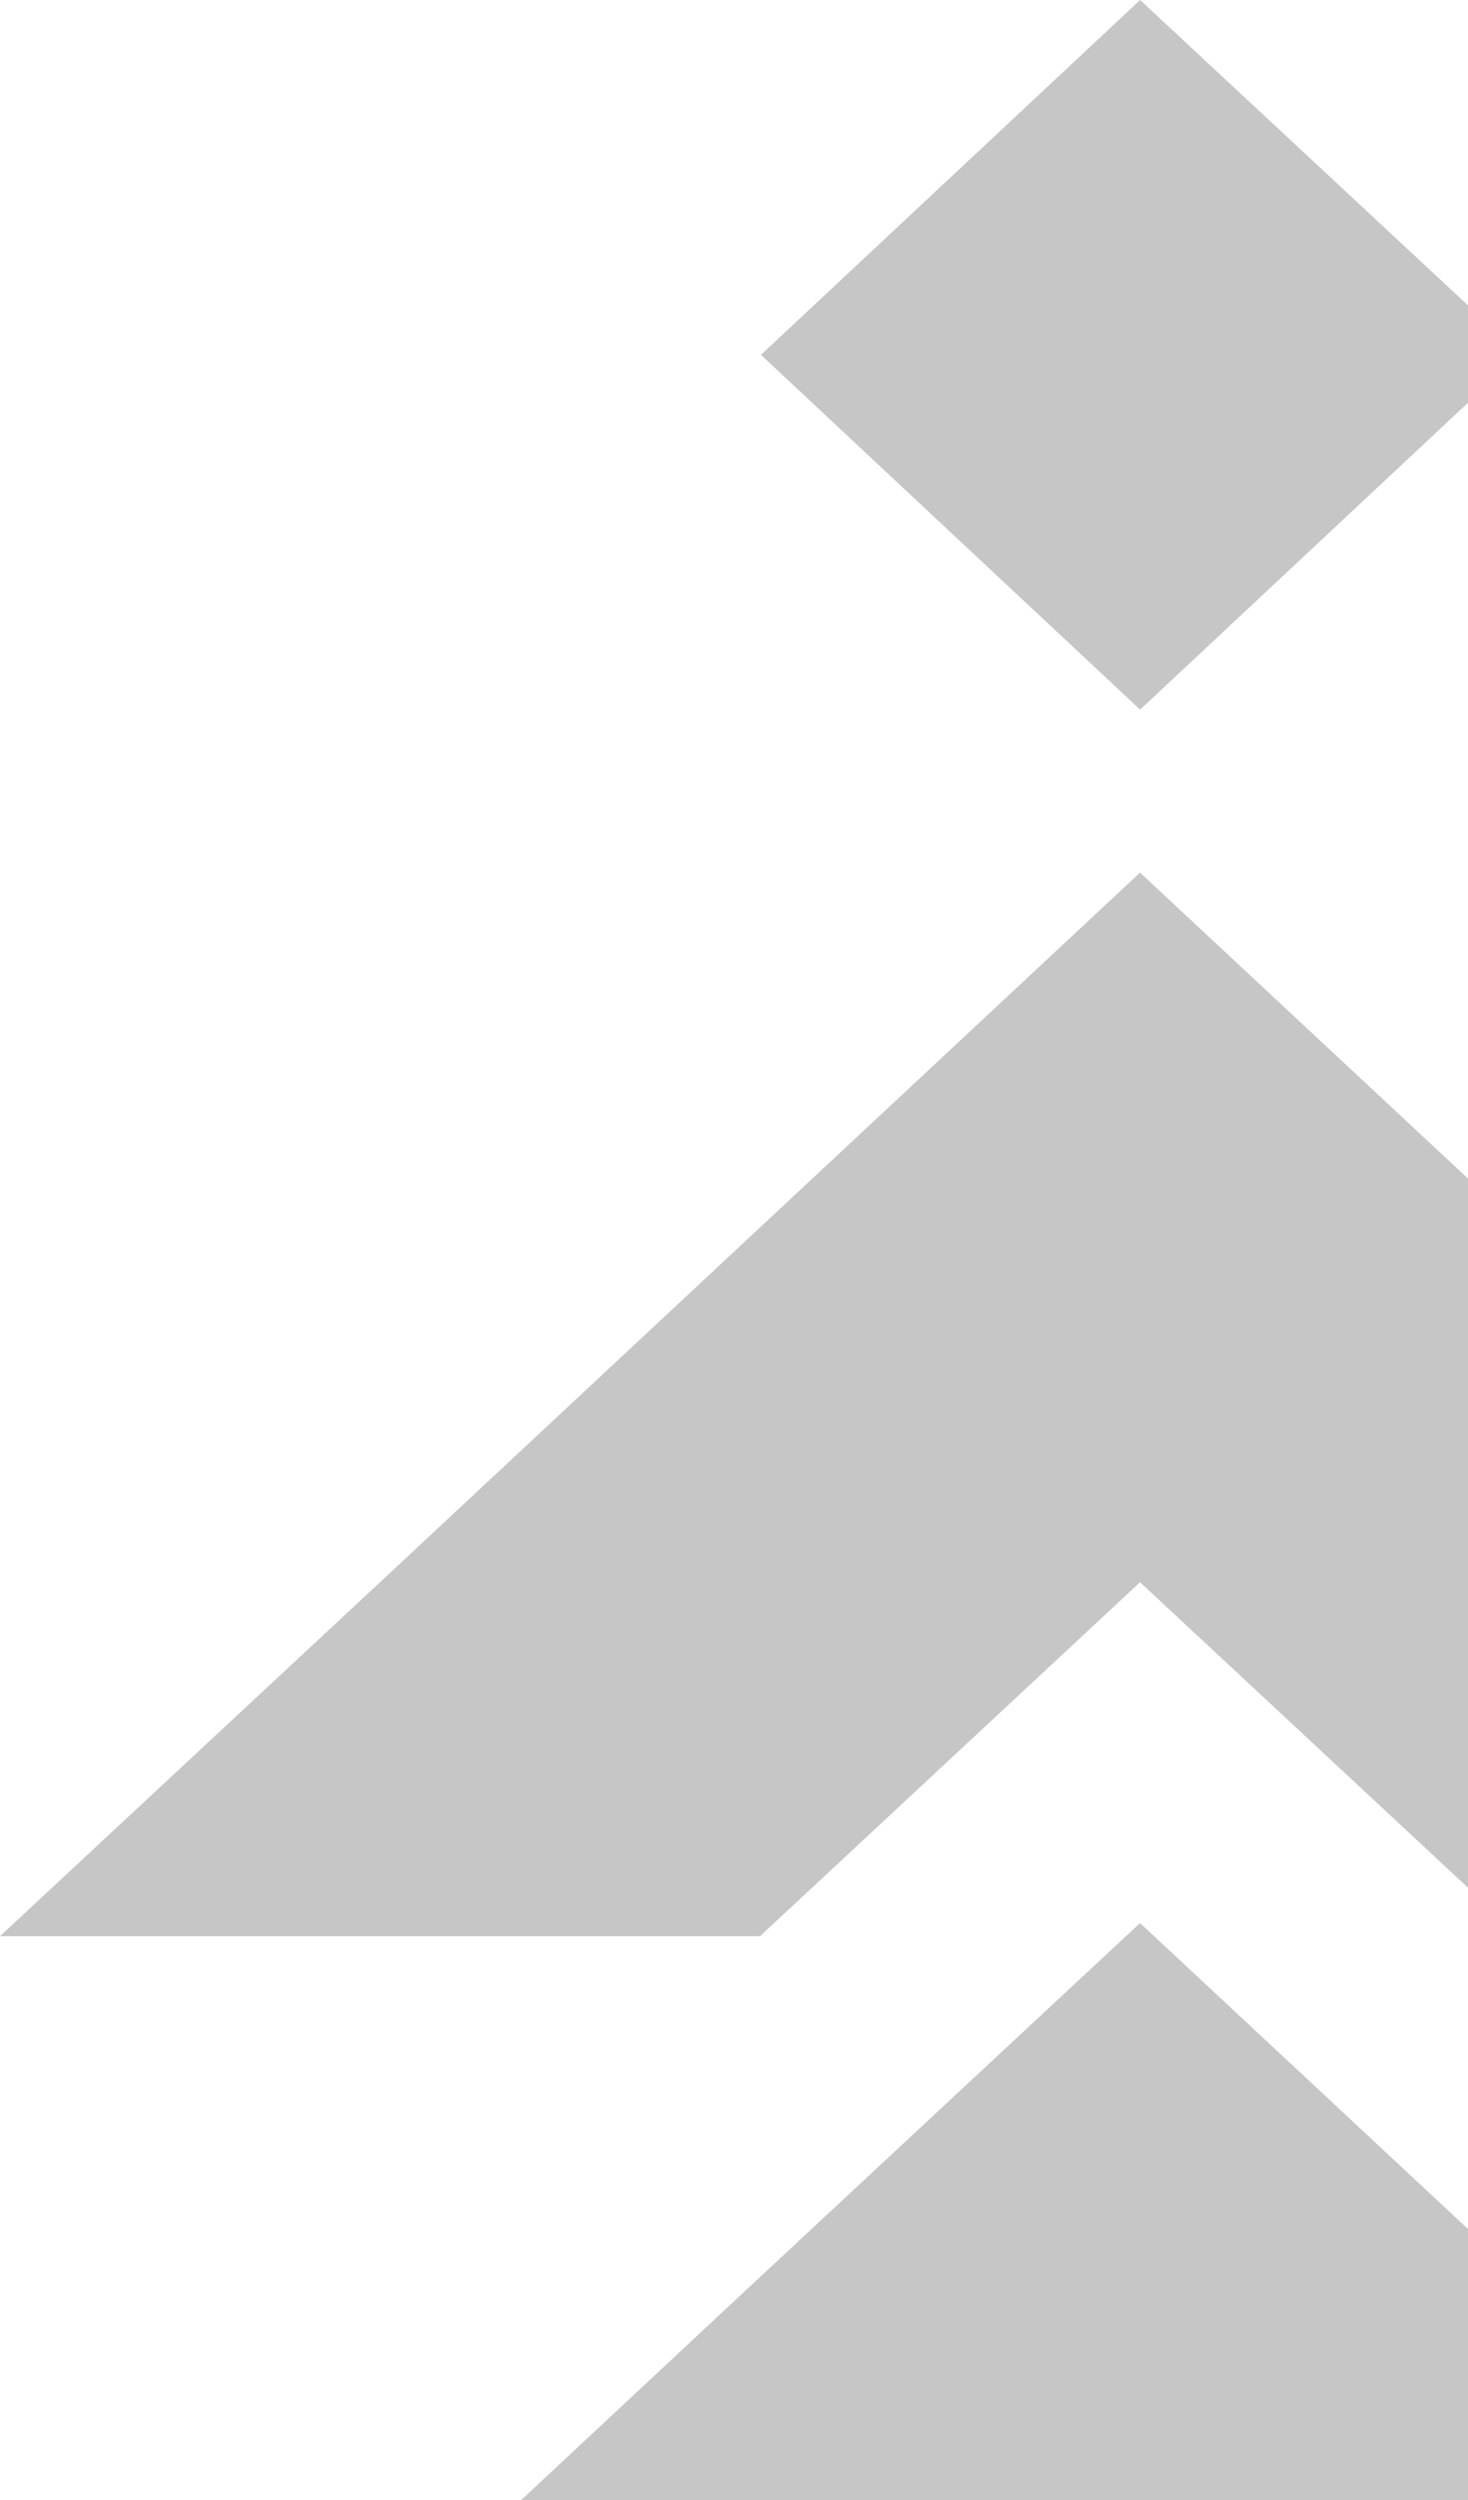
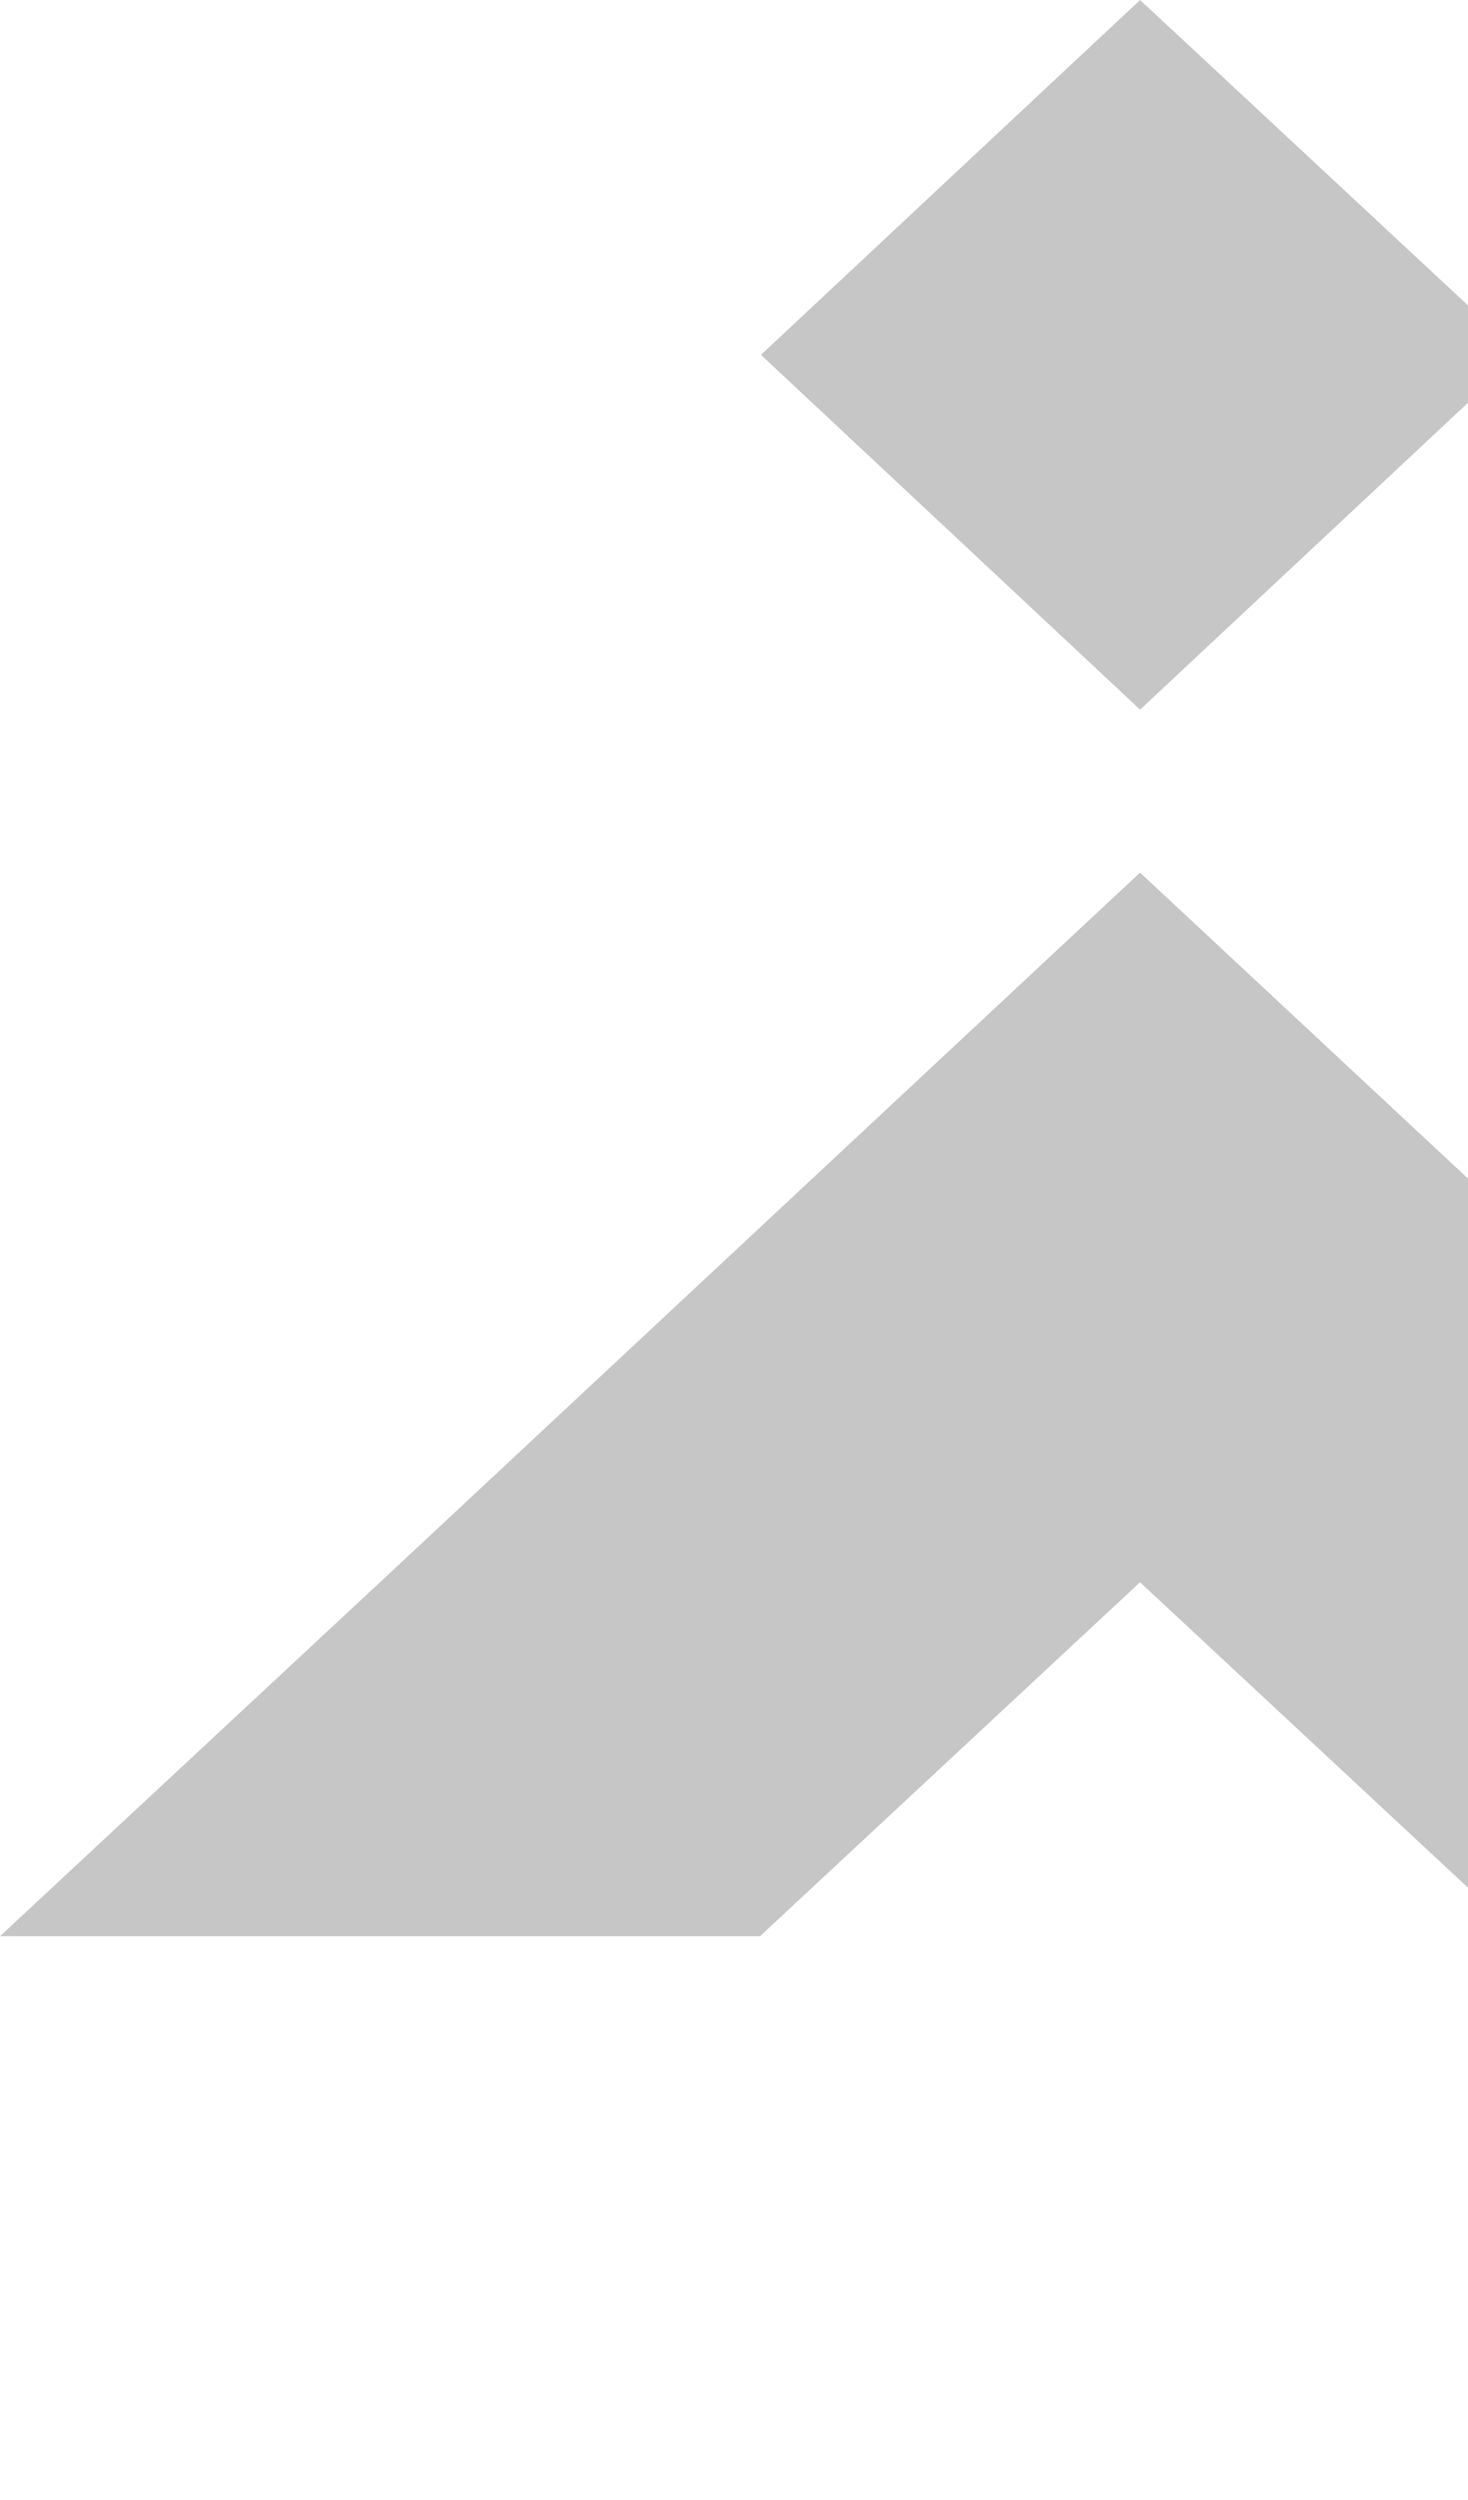
<svg xmlns="http://www.w3.org/2000/svg" width="47" height="80" viewBox="0 0 47 80" fill="none">
-   <path d="M36.502 0L24.363 11.354L36.502 22.707L48.669 11.326L36.502 0Z" fill="#C6C6C6" />
-   <path d="M24.333 72.859L12.167 84.213L0 95.566H24.333L36.5 84.213L48.667 95.566H73L36.5 61.533L24.333 72.859Z" fill="#C6C6C6" />
+   <path d="M36.502 0L24.363 11.354L36.502 22.707L48.669 11.326L36.502 0" fill="#C6C6C6" />
  <path d="M24.333 39.275L12.167 50.628L0 61.954H24.333L36.5 50.628L48.667 61.954H73L36.5 27.921L24.333 39.275Z" fill="#C6C6C6" />
</svg>